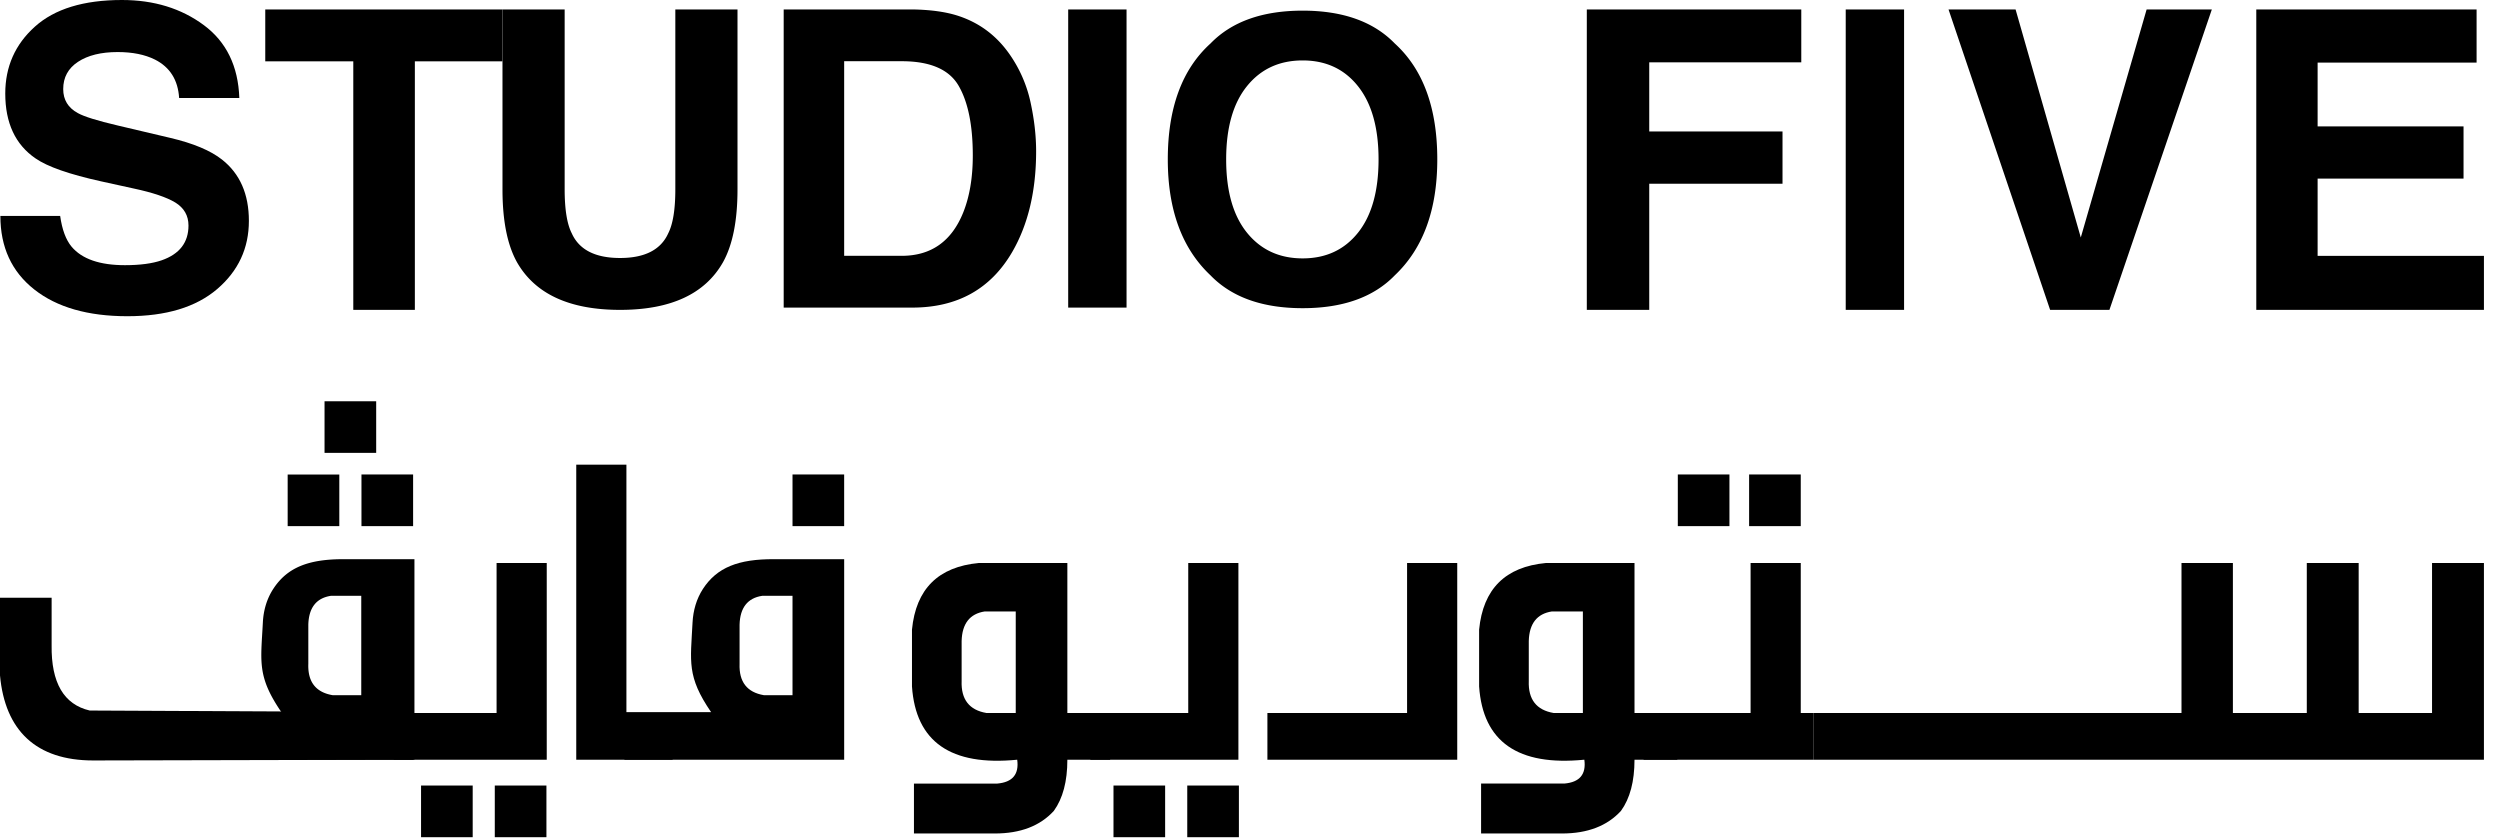
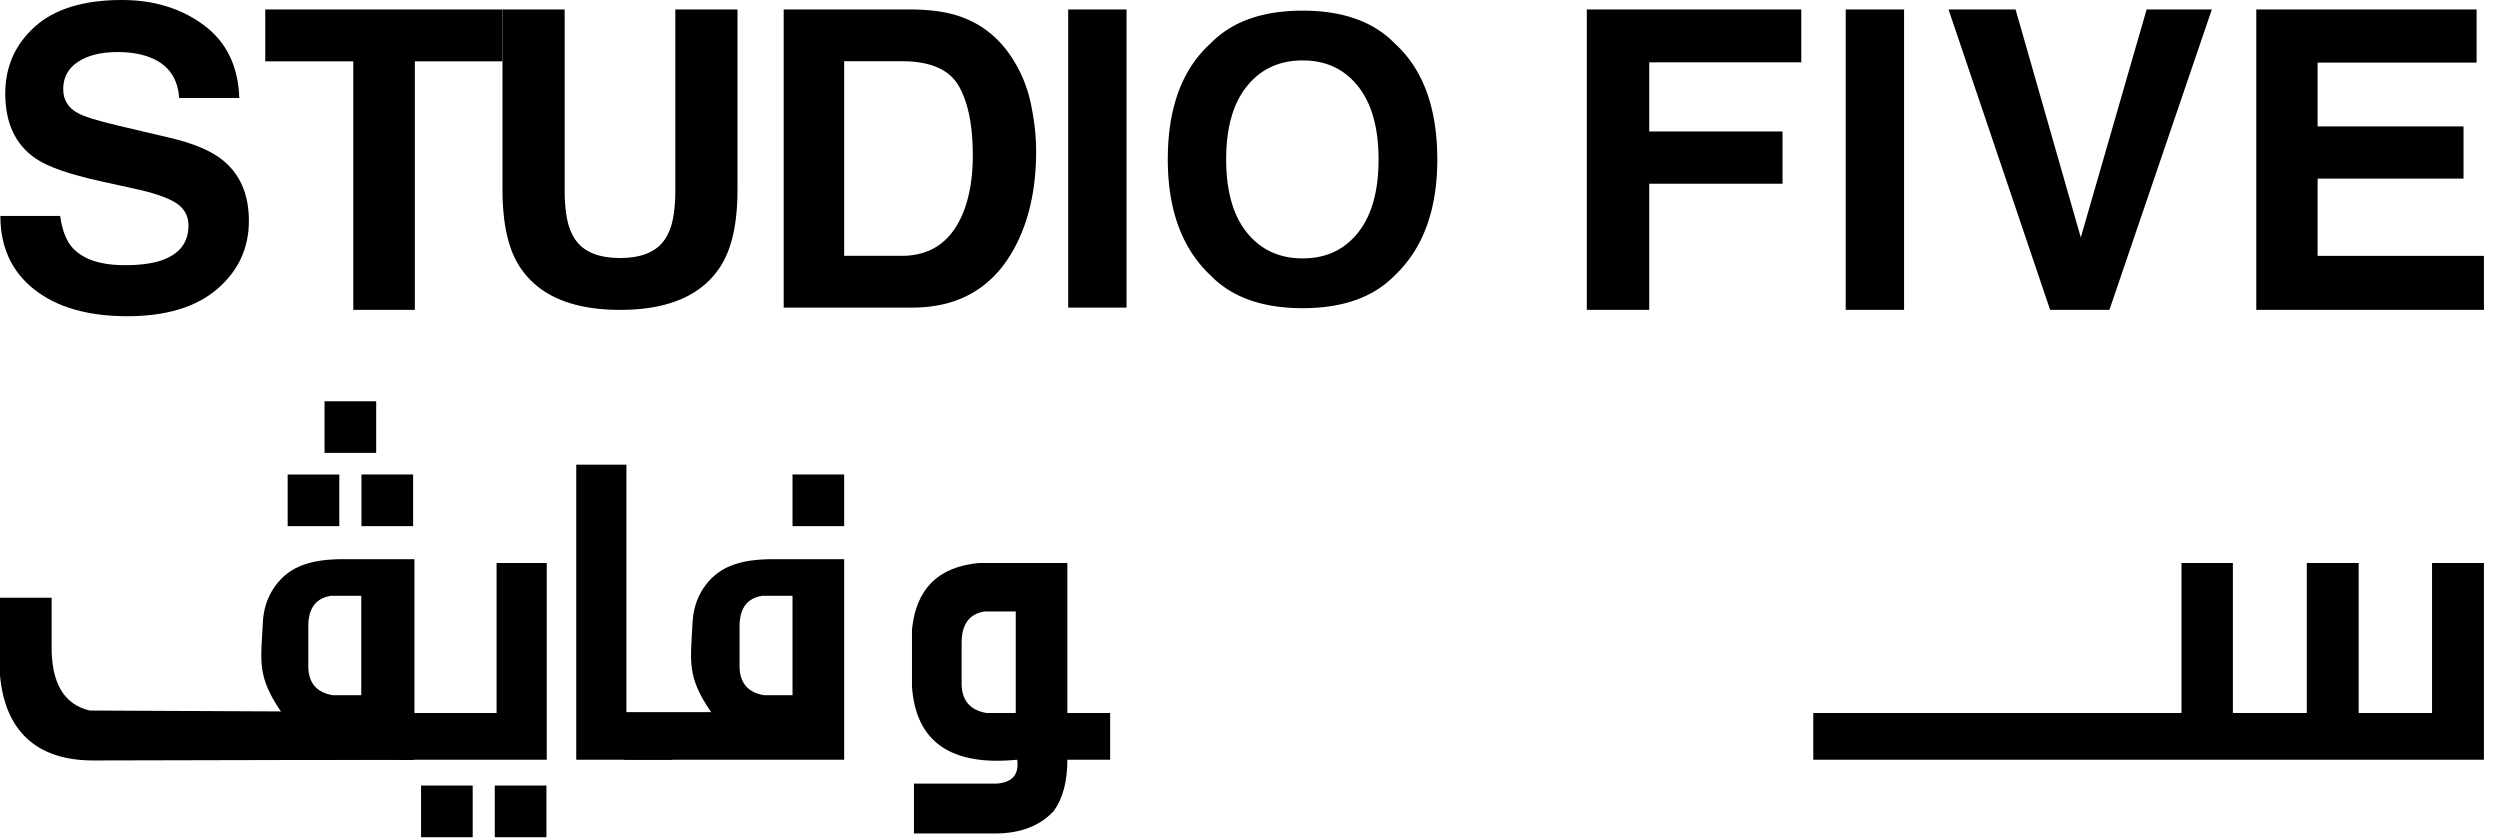
<svg xmlns="http://www.w3.org/2000/svg" width="152" height="51" fill="none">
  <path fill="#000000" d="M3.658 13.131c.118.833.35 1.455.694 1.867.631.75 1.713 1.125 3.245 1.125.917 0 1.662-.099 2.234-.297 1.086-.379 1.629-1.084 1.629-2.114 0-.601-.267-1.067-.798-1.397-.532-.322-1.375-.606-2.53-.853l-1.973-.433c-1.94-.428-3.272-.894-3.997-1.397C.933 8.792.32 7.476.32 5.688c0-1.633.6-2.988 1.802-4.068C3.323.54 5.088 0 7.416 0c1.944 0 3.603.51 4.976 1.527 1.372 1.018 2.092 2.496 2.159 4.433h-3.66c-.068-1.097-.558-1.876-1.47-2.337-.609-.305-1.365-.458-2.27-.458-1.005 0-1.808.198-2.408.594-.6.395-.9.948-.9 1.657 0 .65.296 1.137.888 1.459.38.214 1.187.465 2.421.754l3.198.754c1.402.33 2.453.77 3.152 1.323 1.087.857 1.63 2.098 1.63 3.722 0 1.665-.644 3.048-1.93 4.148-1.288 1.1-3.107 1.65-5.456 1.65-2.4 0-4.286-.541-5.661-1.625S.023 15.027.023 13.13h3.635ZM30.55.574v3.153h-5.327v15.112H21.48V3.727h-5.352V.574h14.424Z" />
  <path fill="#000000" d="M30.55.574h3.781V11.51c0 1.223.145 2.116.434 2.679.45.998 1.428 1.497 2.937 1.497 1.5 0 2.475-.5 2.925-1.497.288-.563.433-1.456.433-2.68V.575h3.78v10.944c0 1.893-.293 3.366-.88 4.421-1.093 1.933-3.179 2.9-6.258 2.9-3.08 0-5.17-.967-6.271-2.9-.587-1.055-.88-2.528-.88-4.42V.573Zm20.775 3.148v11.832h3.498c1.79 0 3.038-.882 3.745-2.645.386-.967.578-2.12.578-3.456 0-1.844-.29-3.26-.868-4.249-.579-.988-1.73-1.482-3.455-1.482h-3.498ZM58.269.967c1.272.419 2.302 1.185 3.09 2.3a8.065 8.065 0 0 1 1.292 2.927c.23 1.05.345 2.05.345 3.001 0 2.41-.484 4.452-1.453 6.125-1.312 2.255-3.339 3.382-6.08 3.382h-7.815V.574h7.815c1.124.016 2.06.148 2.806.393Zm10.225 17.735h-3.548V.574h3.548v18.128Zm14.075-4.557c.83-1.044 1.247-2.528 1.247-4.453 0-1.917-.416-3.4-1.247-4.447-.831-1.048-1.954-1.571-3.368-1.571-1.415 0-2.544.521-3.386 1.565-.843 1.044-1.264 2.528-1.264 4.453 0 1.925.421 3.409 1.263 4.453.843 1.043 1.972 1.565 3.387 1.565 1.414 0 2.537-.522 3.368-1.565Zm2.232 2.597c-1.29 1.33-3.158 1.995-5.6 1.995-2.444 0-4.31-.665-5.601-1.995-1.732-1.63-2.598-3.981-2.598-7.05 0-3.131.866-5.481 2.598-7.05 1.29-1.33 3.157-1.995 5.6-1.995 2.443 0 4.31.665 5.601 1.995 1.724 1.569 2.586 3.919 2.586 7.05 0 3.069-.862 5.42-2.586 7.05ZM96.478.574h13.04v3.214h-9.244v4.206h8.103v3.177h-8.103v7.668h-3.796V.574Zm19.29 18.265h-3.548V.574h3.548v18.265ZM130.515.574h3.965l-6.227 18.265h-3.606L118.47.574h4.077l3.965 13.866L130.515.574Zm20.062 3.234h-9.666v3.878h8.872v3.173h-8.872v4.696h10.112v3.284h-13.841V.574h13.395v3.234ZM21.965 42.267h-1.741c-1.024-.174-1.517-.809-1.478-1.903v-2.383c.029-1.034.488-1.62 1.375-1.755h1.844v6.04Zm-1.018-8.268c-2.188-.014-3.487.506-4.333 1.807-.396.606-.597 1.316-.632 2.039-.124 2.401-.36 3.276 1.125 5.452h.038v2.894h8.053V33.998h-4.251Zm-.317-2.009h-3.14v-3.139h3.14v3.14Zm2.242-4.454h-3.14v-3.14h3.14v3.14Z" />
  <path fill="#000000" d="M33.223 50.9h-3.14v-3.14h3.14v3.14Zm-4.485 0H25.6v-3.14h3.14v3.14Zm1.454-16.669h3.05v11.96h-9.297v-2.84h6.247v-9.12Zm7.894 9.119h2.81v2.84h-5.86V28.253h3.05V43.35Zm13.239-11.361h-3.14v-3.14h3.14v3.14Zm-26.208 0h-3.14v-3.14h3.14v3.14Zm36.64 11.361h-1.78c-1.046-.178-1.55-.826-1.51-1.943V38.97c.03-1.057.5-1.654 1.405-1.794h1.885v6.173Zm3.138 0v-9.12h-5.382c-2.47.232-3.826 1.582-4.065 4.052v3.455c.229 3.369 2.362 4.852 6.398 4.454.12.887-.285 1.37-1.21 1.45h-5.068v3.035h4.919c1.553 0 2.75-.458 3.586-1.375.549-.759.822-1.794.822-3.11h2.601v-2.84h-2.6Z" />
-   <path fill="#000000" d="M75.325 50.9h-3.14v-3.14h3.14v3.14Zm-4.485 0H67.7v-3.14h3.14v3.14Zm14.71-16.669h3.05v11.96H77.058v-2.84h8.492v-9.12Zm-13.305 0h3.05v11.96h-9v-2.84h5.95v-9.12ZM92.95 38.97v2.437c-.04 1.116.464 1.764 1.51 1.943h1.779v-6.174h-1.884c-.907.14-1.375.738-1.405 1.794Zm6.428 4.38h2.602v2.84h-2.602c0 1.317-.274 2.353-.822 3.11-.837.917-2.033 1.376-3.588 1.376H90.05V47.64h5.068c.927-.08 1.33-.563 1.21-1.45-4.036.398-6.169-1.086-6.398-4.455v-3.453c.24-2.472 1.595-3.822 4.067-4.052h5.381v9.12Z" />
-   <path fill="#000000" d="M109.486 31.989h-3.14v-3.14h3.14v3.14Zm-4.336 0h-3.139v-3.14h3.139v3.14Zm1.286 2.242h3.05v9.12h.761v2.84H99.931v-2.84h6.505v-9.12Z" />
  <path fill="#000000" d="M151.023 34.231v11.96h-40.776v-2.84h22.388v-9.12h3.125v9.12h4.493v-9.12h3.154v9.12h4.461v-9.12h3.155ZM48.185 42.267h-1.742c-1.023-.174-1.516-.809-1.477-1.903v-2.383c.029-1.034.488-1.62 1.375-1.755h1.844v6.04Zm-1.111-8.268c-2.188-.014-3.487.506-4.335 1.807-.394.606-.595 1.316-.632 2.039-.122 2.401-.36 3.276 1.127 5.452h-5.268v2.894h13.36V33.998h-4.252Zm-22.235 9.297L5.455 43.2c-1.575-.367-2.346-1.688-2.316-3.964v-2.894H0v4.724c.306 3.352 2.2 5.17 5.664 5.17l19.453-.045" />
</svg>